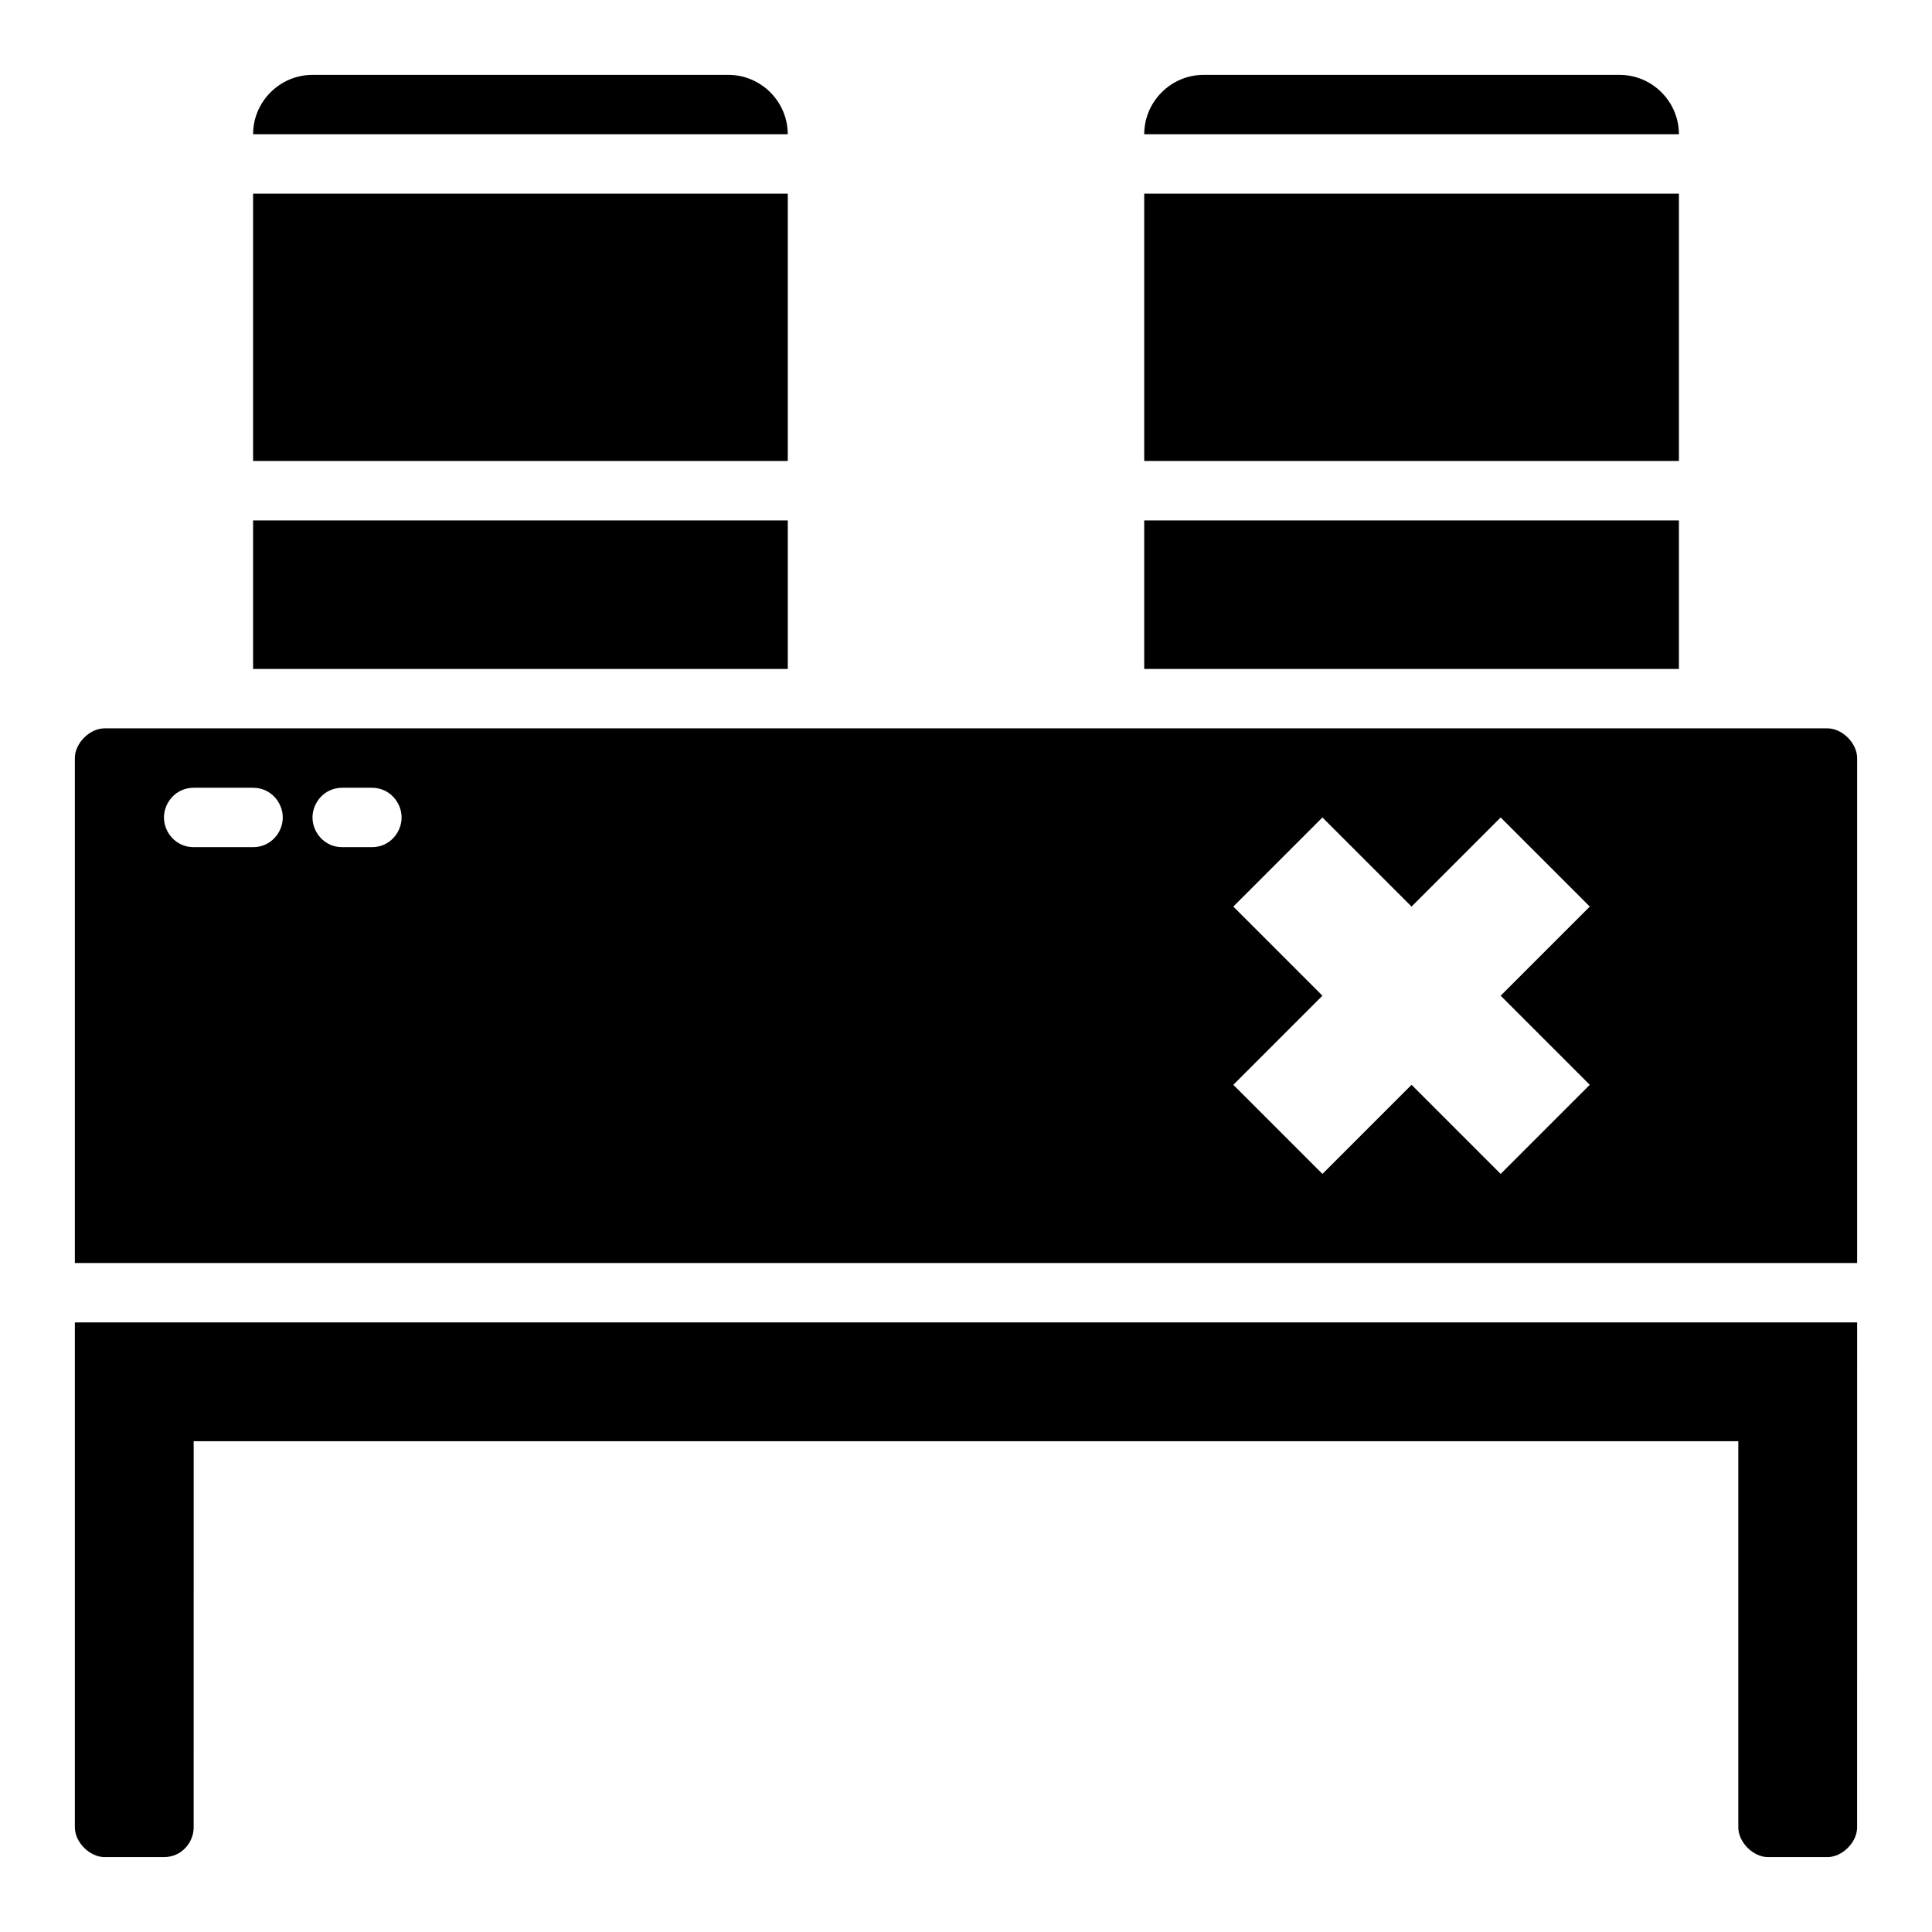
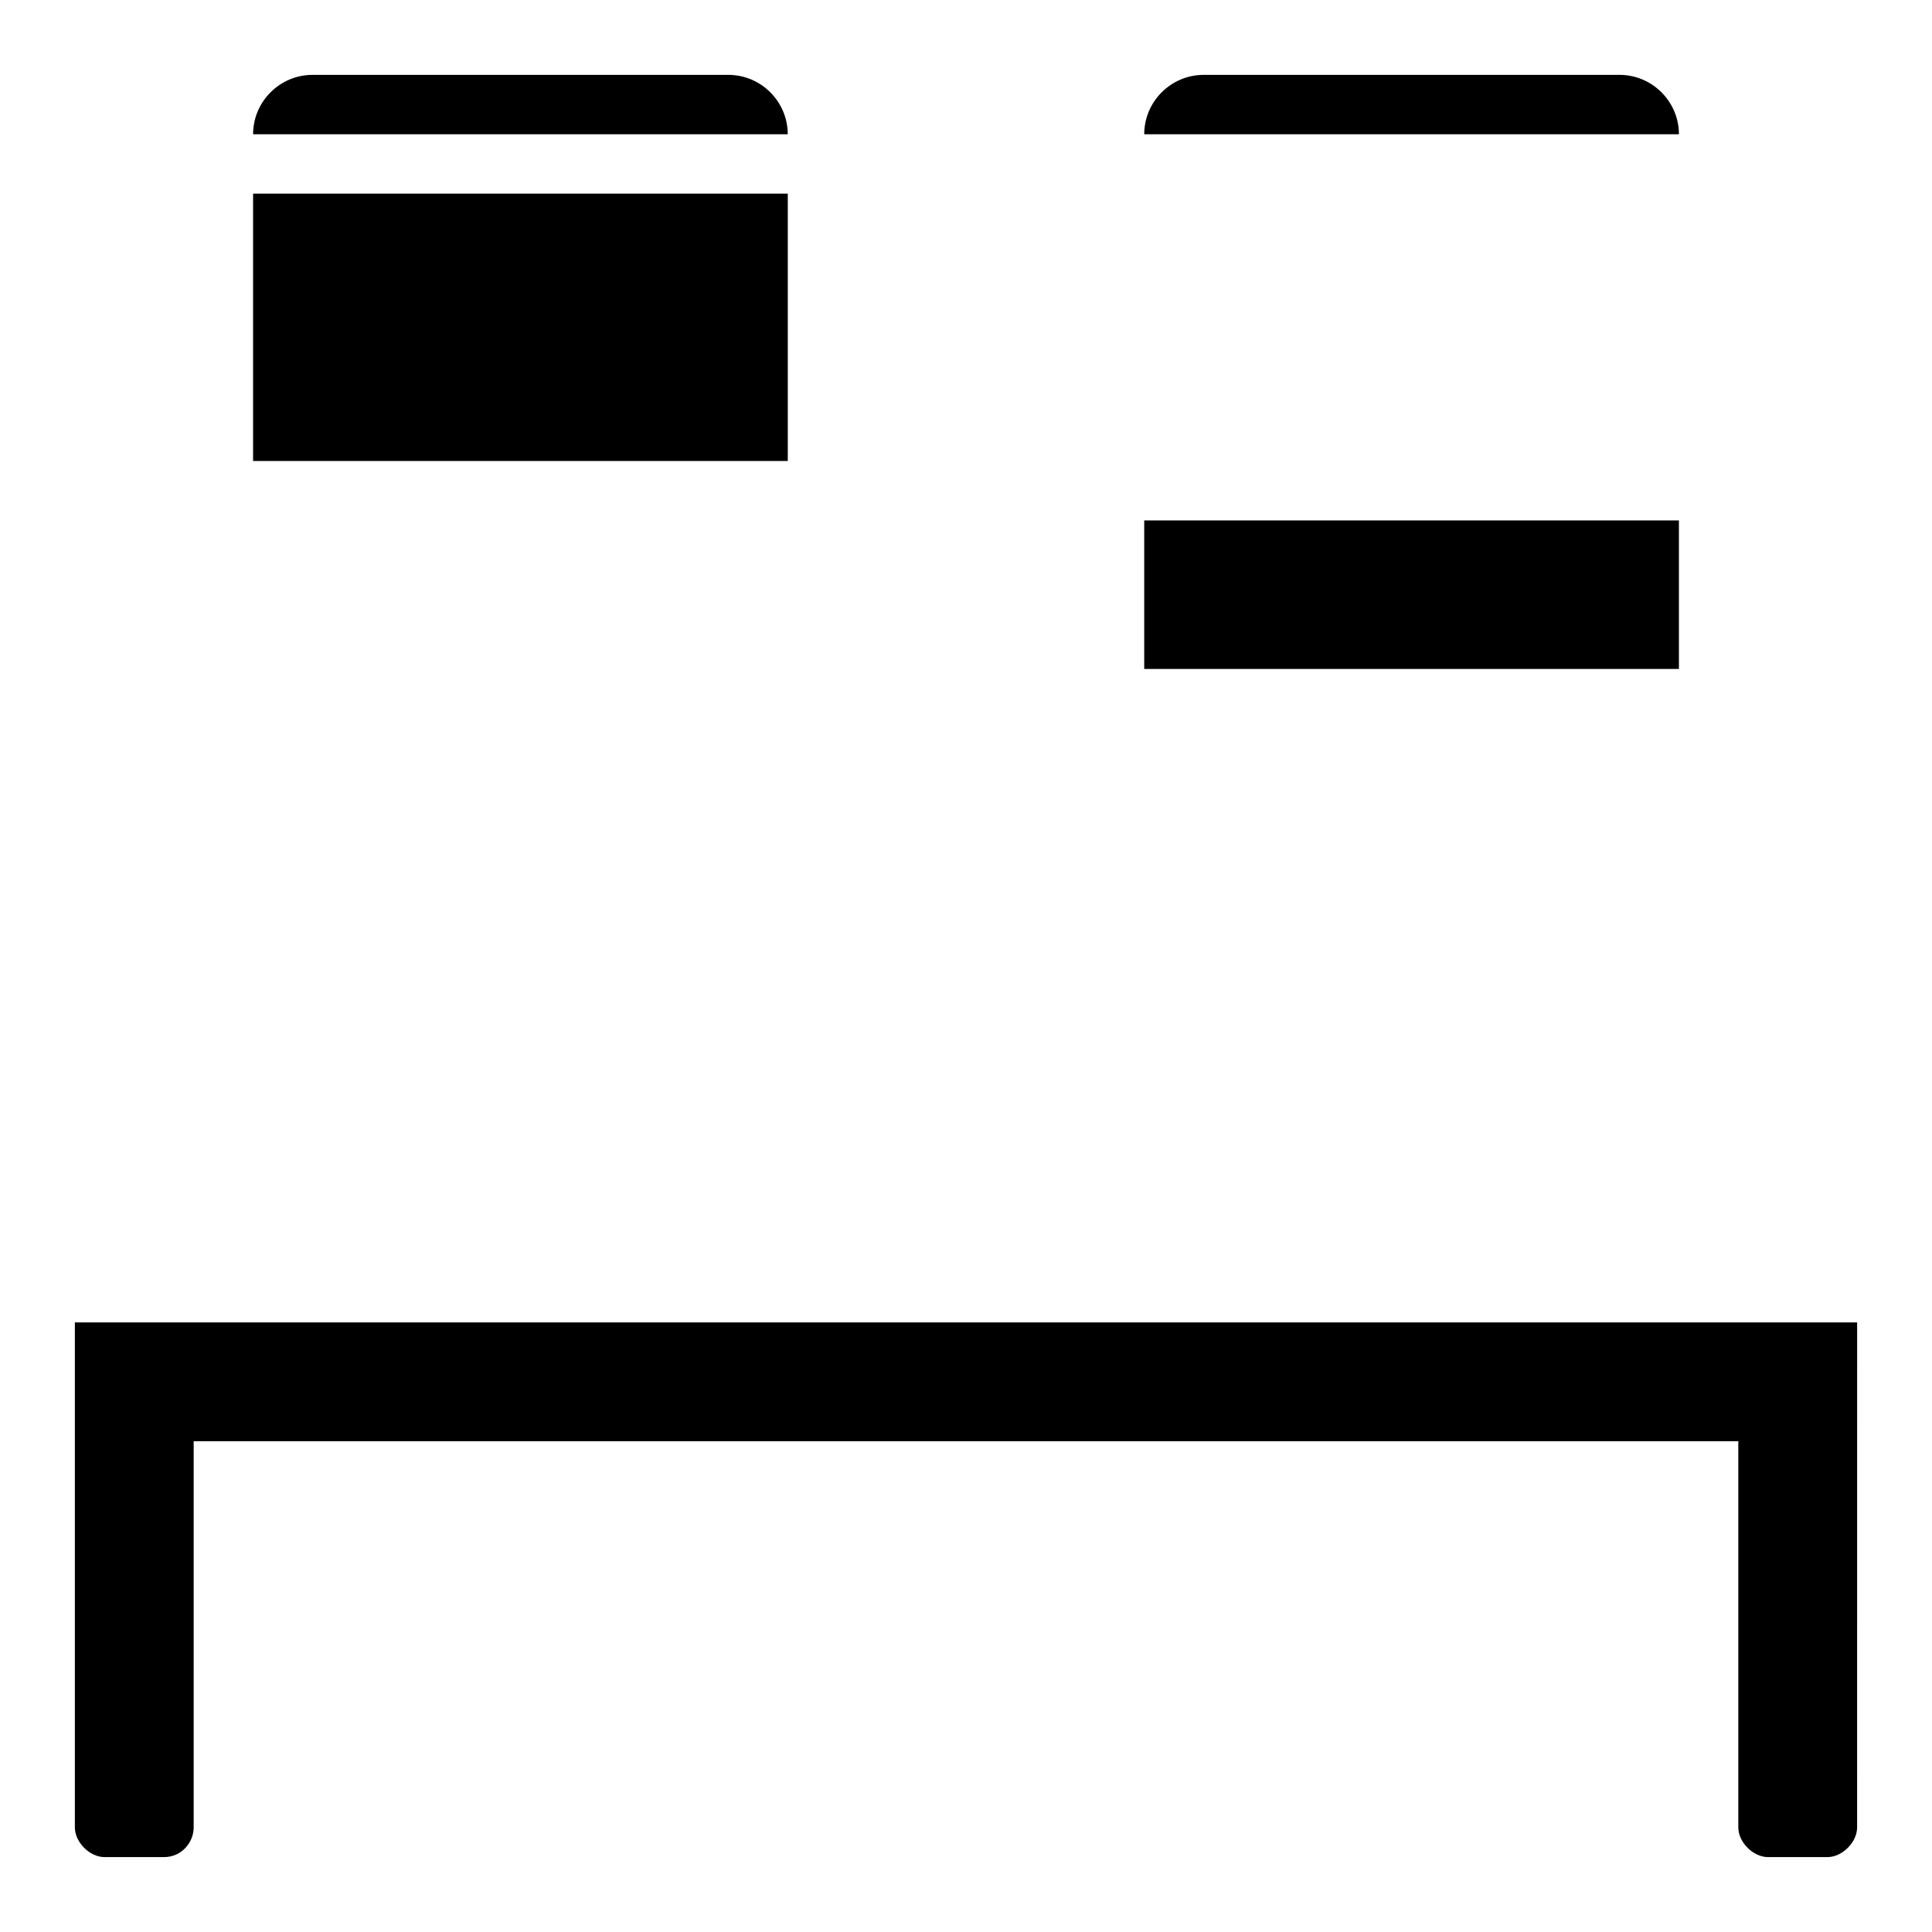
<svg xmlns="http://www.w3.org/2000/svg" fill="#000000" width="800px" height="800px" version="1.1" viewBox="144 144 512 512">
  <g>
-     <path d="m447.23 195.32h141.7v70.848h-141.7z" />
    <path d="m447.23 281.92h141.7v39.359h-141.7z" />
    <path d="m163.84 494.46v133.82c0 3.938 3.938 7.871 7.871 7.871h15.742c4.723 0 7.871-3.938 7.871-7.871l0.004-102.34h409.34v102.34c0 3.938 3.938 7.871 7.871 7.871h15.742c3.938 0 7.871-3.938 7.871-7.871l0.008-133.82z" />
    <path d="m462.98 163.84h110.21c8.66 0 15.742 7.086 15.742 15.742l-141.7 0.004c0-8.66 7.086-15.746 15.746-15.746z" />
    <path d="m211.07 195.32h141.7v70.848h-141.7z" />
-     <path d="m211.07 281.92h141.7v39.359h-141.7z" />
    <path d="m226.81 163.84h110.21c8.66 0 15.742 7.086 15.742 15.742l-141.69 0.004c0-8.66 7.086-15.746 15.742-15.746z" />
-     <path d="m628.29 337.02h-456.58c-3.938 0-7.871 3.938-7.871 7.871v133.82h472.32v-133.82c0-3.938-3.938-7.871-7.871-7.871zm-417.22 31.488h-15.746c-4.723 0-7.871-3.938-7.871-7.871 0-3.938 3.148-7.871 7.871-7.871h15.742c4.723 0 7.871 3.938 7.871 7.871 0.004 3.934-3.144 7.871-7.867 7.871zm31.488 0h-7.871c-4.723 0-7.871-3.938-7.871-7.871 0-3.938 3.148-7.871 7.871-7.871h7.871c4.723 0 7.871 3.938 7.871 7.871s-3.148 7.871-7.871 7.871zm322.75 62.977-23.617 23.617-23.617-23.617-23.617 23.617-23.617-23.617 23.617-23.617-23.617-23.617 23.617-23.617 23.617 23.617 23.617-23.617 23.617 23.617-23.617 23.617z" />
  </g>
</svg>